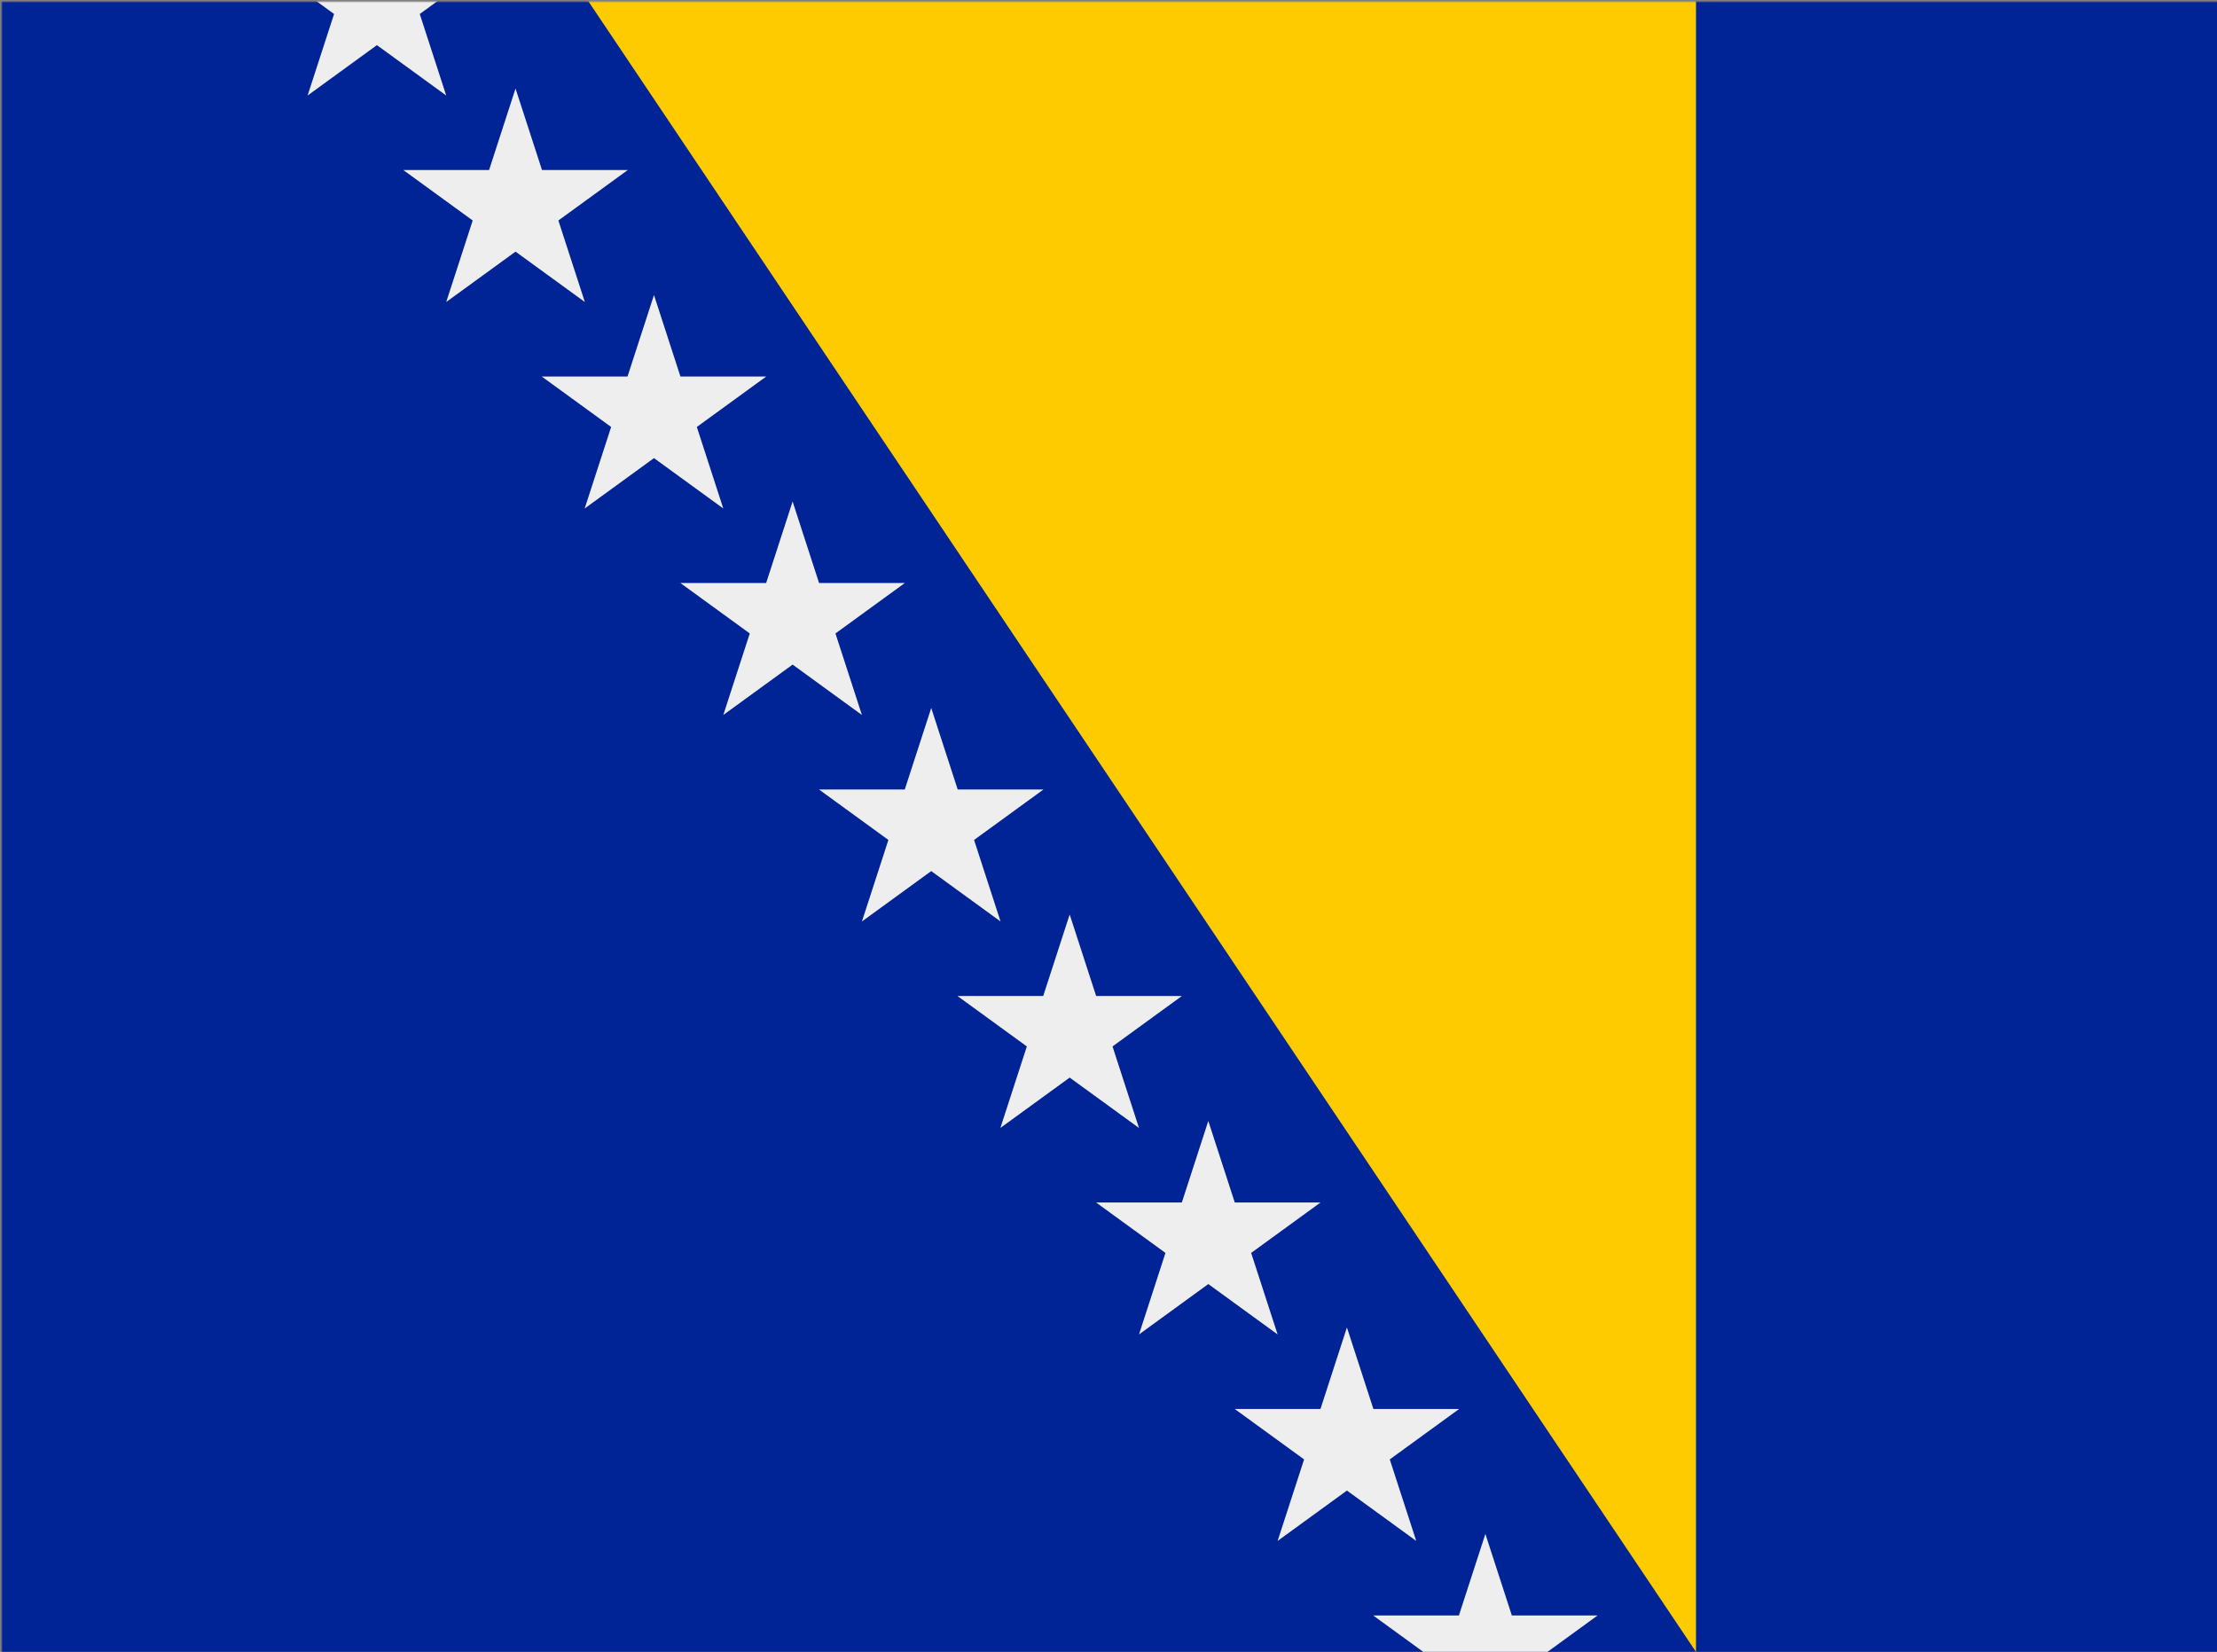
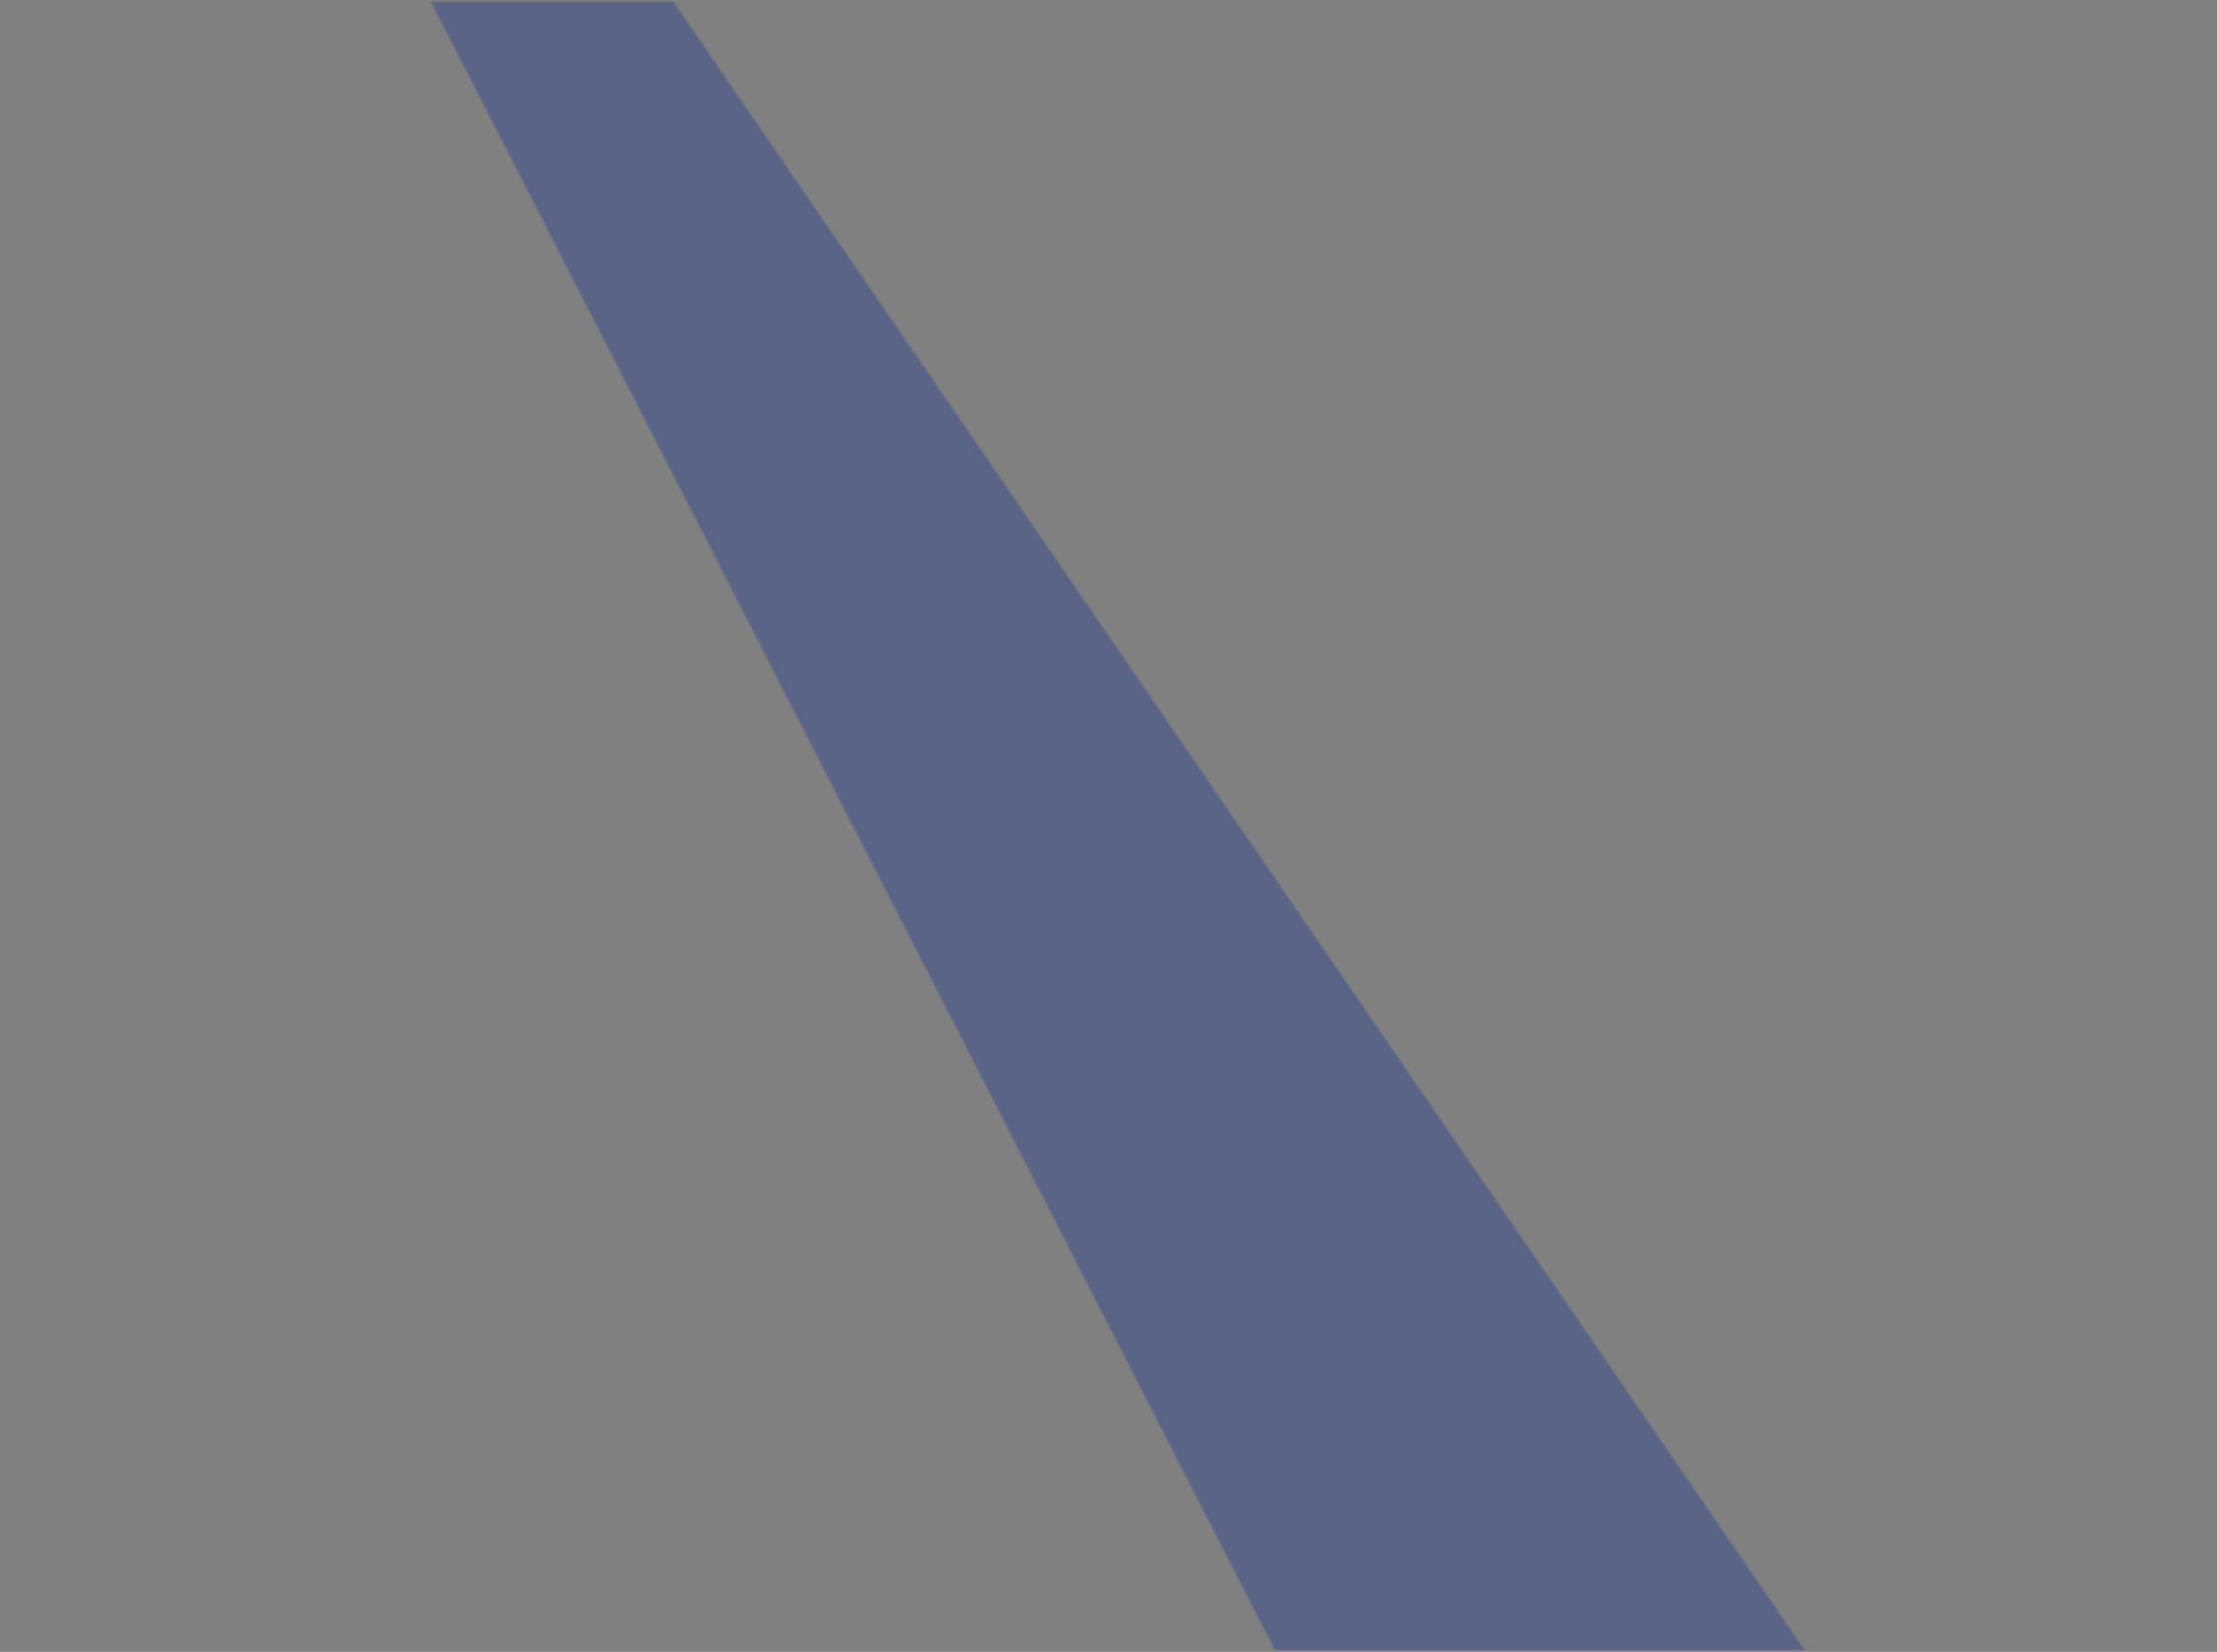
<svg xmlns="http://www.w3.org/2000/svg" xmlns:xlink="http://www.w3.org/1999/xlink" viewBox="0 0 1234.64 920">
  <rect x="0" y="0" width="1234.64" height="920" fill="#808080" stroke="none" />
  <defs>
    <linearGradient id="dBAM" x1="0%" y1="0%" x2="0%" y2="100%">
      <stop offset="0%" stop-color="#777" />
      <stop offset="40%" stop-color="#fff" />
      <stop offset="100%" stop-color="#ccc" />
    </linearGradient>
    <linearGradient id="uBAM" x1="0%" y1="0%" x2="0%" y2="100%">
      <stop offset="0%" stop-color="#ddd" />
      <stop offset="40%" stop-color="#fff" />
    </linearGradient>
    <mask id="mBAM">
-       <rect x="1" y="1" fill="url(#dBAM)" width="1234.64" height="920" />
      <path d="M240 1l470 918l295 0l-630-918Z" fill="url(#uBAM)" opacity="0.3" />
    </mask>
  </defs>
  <g mask="url(#mBAM)">
    <rect fill="#002395" width="1234.64" height="920" />
-     <path d="m327.18,0h617.32v920z" fill="#fecb00" />
    <g id="ga">
-       <path id="sa" d="m171.3,53.2 38.6,-118.9 38.6,118.9-101.1,-73.5h125z" fill="#eee" />
      <use xlink:href="#sa" x="77.2" y="115" />
      <use xlink:href="#sa" x="154.3" y="230" />
    </g>
    <use xlink:href="#ga" x="231.5" y="345" />
    <use xlink:href="#ga" x="463" y="690" />
  </g>
</svg>